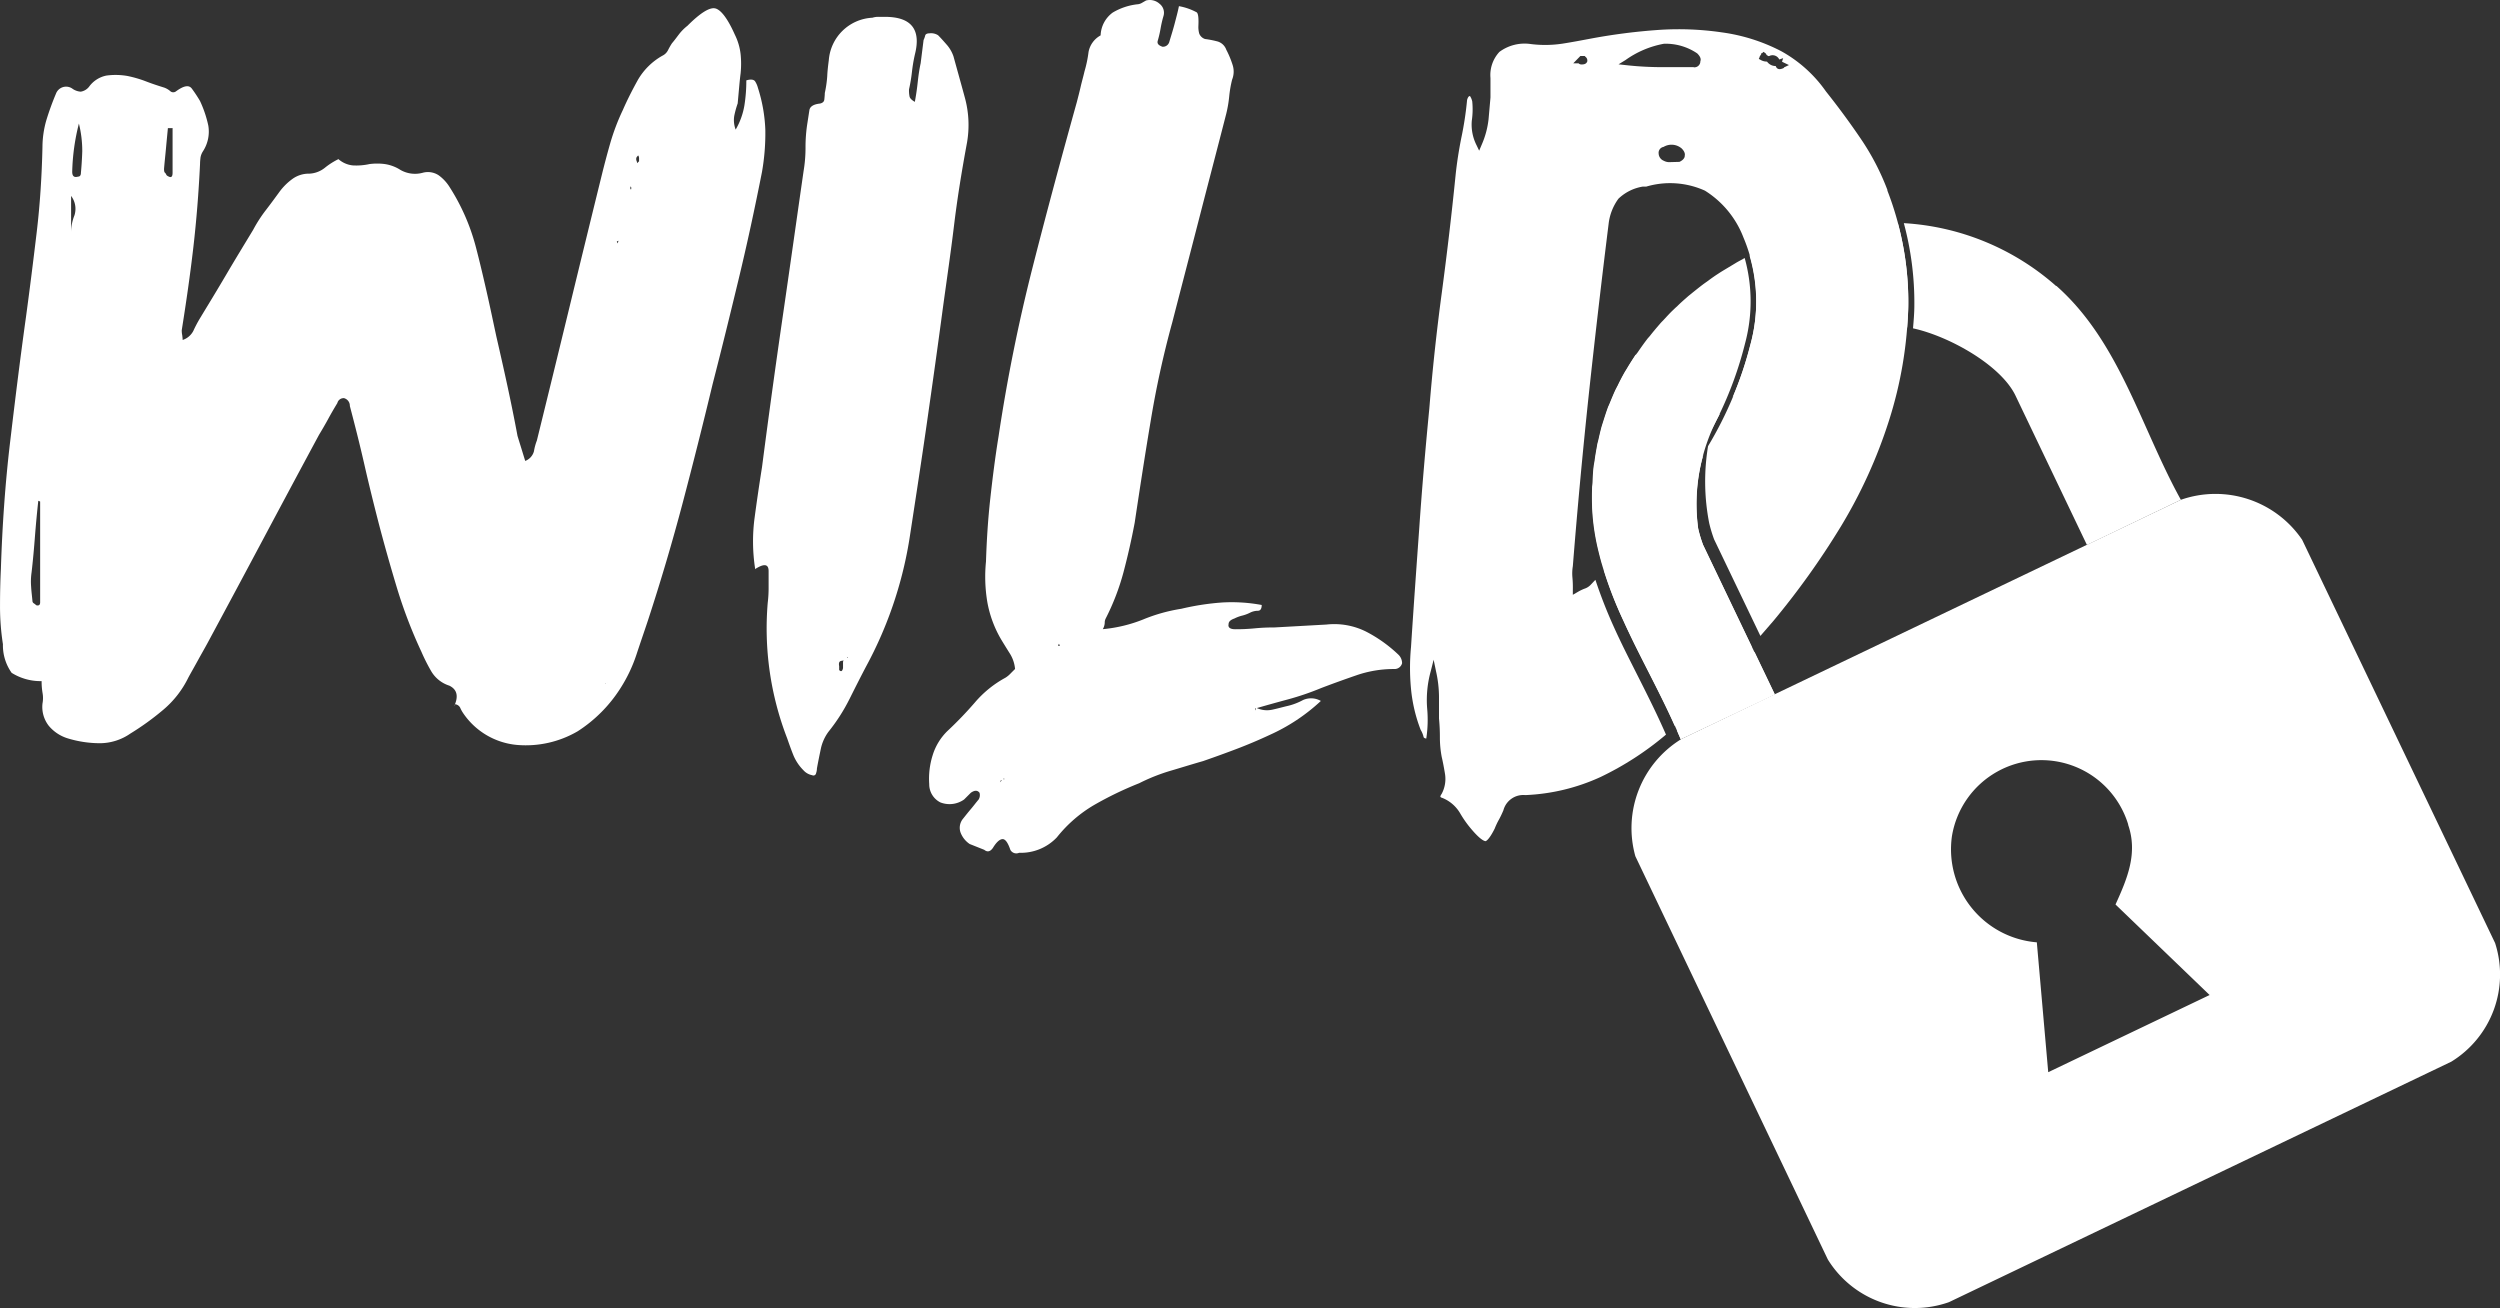
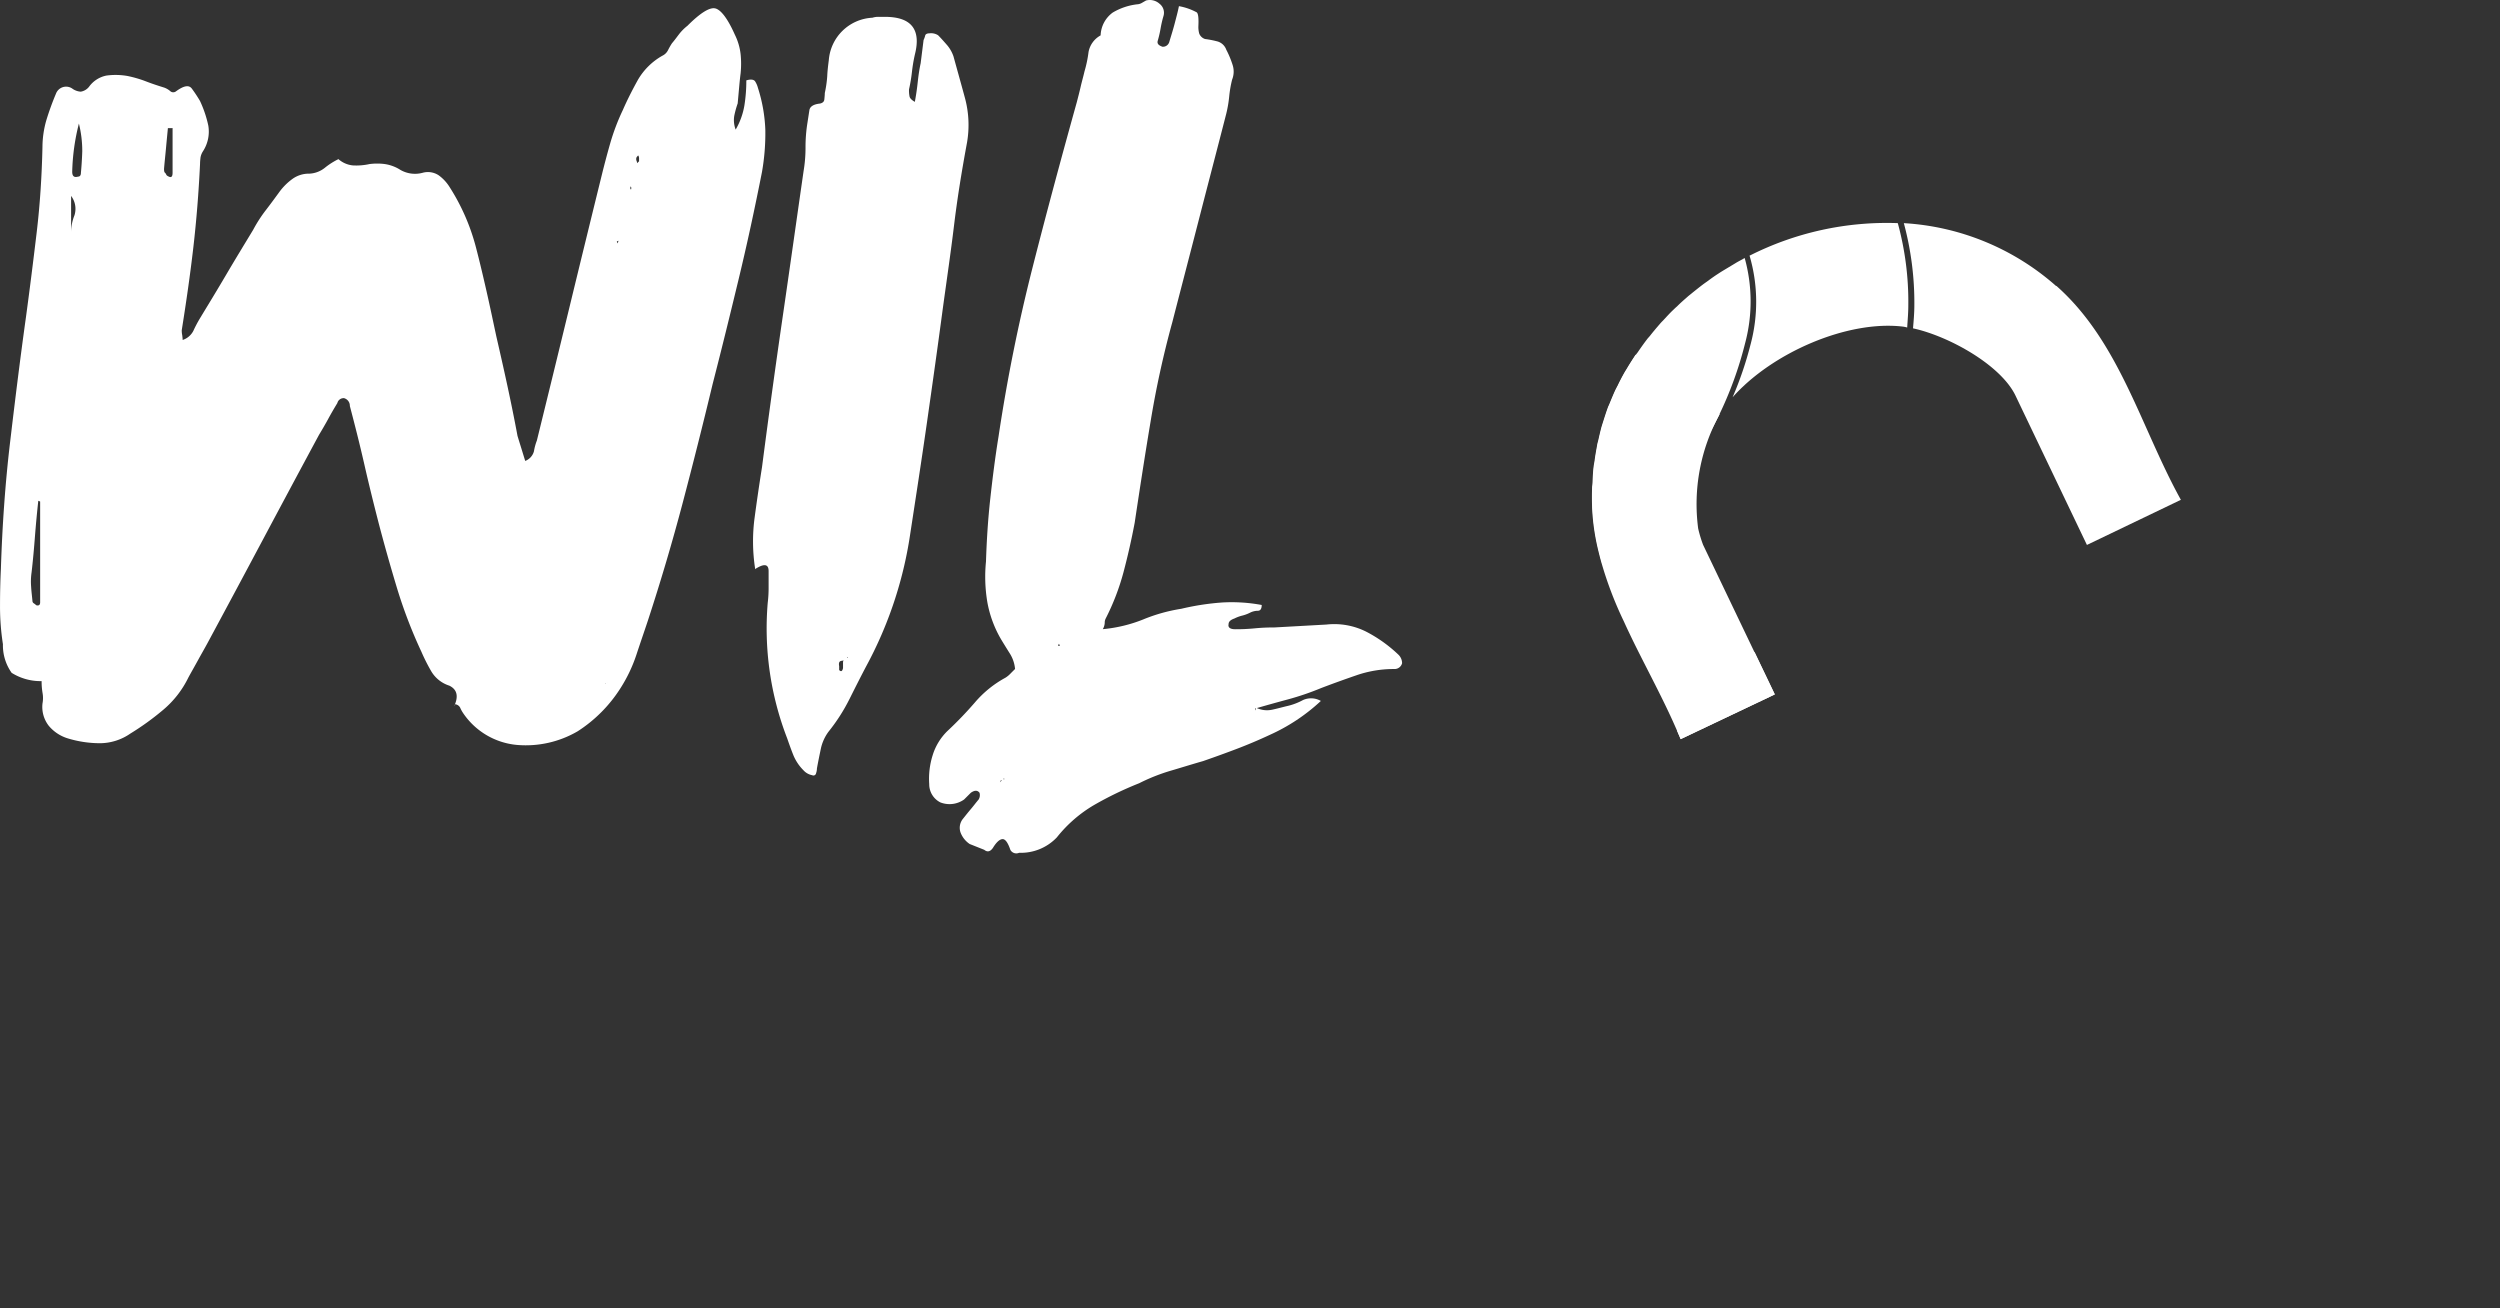
<svg xmlns="http://www.w3.org/2000/svg" width="129.578" height="67.803" viewBox="0 0 129.578 67.803">
  <rect x="0" y="0" width="129.578" height="67.803" fill="#333333" stroke="none" />
  <g data-name="Wild Sticky">
-     <path data-name="Tracé 17313" d="M122.721 101.79a5.415 5.415 0 0 0-2.364 6.06l9.976 20.9a5.3 5.3 0 0 0 6.28 2.213l26.034-12.463a5.3 5.3 0 0 0 2.271-6.152l-10-20.9a5.432 5.432 0 0 0-6.28-2.074l-25.918 12.409zm23.172 4.414c.521 1.483-.035 2.8-.649 4.148l4.878 4.692-8.365 4-.591-6.731a4.837 4.837 0 0 1-4.4-5.5 4.7 4.7 0 0 1 9.141-.591z" transform="translate(-35.595 -63.471)" style="fill:#fff" />
    <path data-name="Tracé 17314" d="M70.713 103.511c.232-.5.151-.857-.255-1.054a1.675 1.675 0 0 1-.927-.73 9.509 9.509 0 0 1-.521-1.031 24.775 24.775 0 0 1-1.251-3.256 94.076 94.076 0 0 1-.95-3.36c-.266-1.031-.521-2.062-.753-3.082s-.487-2.028-.753-3.036a.407.407 0 0 0-.3-.406.336.336 0 0 0-.348.255c-.162.266-.324.545-.475.823s-.313.556-.475.823q-1.46 2.711-2.885 5.388t-2.885 5.388c-.162.3-.336.6-.5.9s-.336.6-.5.9a5.1 5.1 0 0 1-1.309 1.68 13.827 13.827 0 0 1-1.7 1.228 2.784 2.784 0 0 1-1.576.5 5.746 5.746 0 0 1-1.68-.255 2.068 2.068 0 0 1-.973-.649 1.588 1.588 0 0 1-.324-1.159 1.49 1.49 0 0 0 0-.556 3.519 3.519 0 0 1-.046-.6 2.818 2.818 0 0 1-1.553-.429 2.453 2.453 0 0 1-.452-1.483 12.705 12.705 0 0 1-.151-1.958c0-.637.012-1.286.046-1.958.07-2.2.22-4.391.475-6.546s.521-4.322.823-6.488c.2-1.471.382-2.931.556-4.391s.266-2.931.3-4.437a5.083 5.083 0 0 1 .2-1.379 14.179 14.179 0 0 1 .5-1.379.561.561 0 0 1 .857-.255.831.831 0 0 0 .429.151.687.687 0 0 0 .429-.255 1.46 1.46 0 0 1 .9-.579 3.54 3.54 0 0 1 1.1.023 6.032 6.032 0 0 1 .95.278c.3.116.614.22.95.324a1.009 1.009 0 0 1 .3.174.231.231 0 0 0 .3.023c.406-.3.672-.348.823-.151a7 7 0 0 1 .429.649 5.9 5.9 0 0 1 .429 1.274 1.873 1.873 0 0 1-.278 1.332.863.863 0 0 0-.127.324c-.012.116-.023.22-.023.324-.07 1.471-.185 2.92-.348 4.333s-.371 2.85-.6 4.287a1.087 1.087 0 0 0 .023.255c.012.1.023.185.023.255a.956.956 0 0 0 .556-.475c.1-.22.2-.406.3-.579.463-.765.938-1.541 1.4-2.329s.938-1.564 1.4-2.329a7.173 7.173 0 0 1 .649-1.008c.232-.3.463-.614.707-.95a3.078 3.078 0 0 1 .672-.672 1.45 1.45 0 0 1 .881-.278 1.385 1.385 0 0 0 .8-.3 3.713 3.713 0 0 1 .707-.452l-.046-.046a1.326 1.326 0 0 0 .8.371 3.172 3.172 0 0 0 .857-.07 3.077 3.077 0 0 1 .8 0 2.059 2.059 0 0 1 .8.3 1.514 1.514 0 0 0 1.159.151 1.013 1.013 0 0 1 .823.127 2.166 2.166 0 0 1 .579.626 10.846 10.846 0 0 1 1.356 3.105c.2.765.382 1.541.556 2.306s.336 1.541.5 2.306c.2.869.394 1.726.579 2.584s.359 1.715.521 2.584c.07.232.139.452.2.649s.127.417.2.649a.745.745 0 0 0 .452-.5 2.8 2.8 0 0 1 .151-.556q.852-3.458 1.68-6.871t1.68-6.871q.209-.852.452-1.7a11.381 11.381 0 0 1 .649-1.7c.232-.533.5-1.054.776-1.553a3.392 3.392 0 0 1 1.267-1.251.634.634 0 0 0 .3-.3 3.53 3.53 0 0 1 .2-.348c.139-.162.255-.324.371-.475a2.5 2.5 0 0 1 .429-.429c.672-.672 1.159-.973 1.448-.9s.637.521 1.008 1.356a3.042 3.042 0 0 1 .3 1.008 4.885 4.885 0 0 1 0 1.008c-.035.266-.058.521-.081.776l-.07.776a4.929 4.929 0 0 0-.174.626 1.358 1.358 0 0 0 .07.73 3.706 3.706 0 0 0 .452-1.251 8.165 8.165 0 0 0 .1-1.3c.232-.07.382-.046.452.046a1.171 1.171 0 0 1 .151.348 8.05 8.05 0 0 1 .382 2.178 11.585 11.585 0 0 1-.174 2.178c-.371 1.877-.765 3.708-1.2 5.515s-.881 3.626-1.356 5.469q-.747 3.111-1.553 6.164T80.746 99.1c-.2.6-.406 1.193-.6 1.784a7.7 7.7 0 0 1-.8 1.68 7.3 7.3 0 0 1-2.236 2.259 5.336 5.336 0 0 1-3.14.707 3.774 3.774 0 0 1-2.8-1.657 1.7 1.7 0 0 1-.151-.278.339.339 0 0 0-.255-.174l-.046.046zM49.255 92.922a.3.3 0 0 0-.1-.046c-.07.637-.127 1.251-.174 1.854s-.1 1.217-.174 1.854a3.336 3.336 0 0 0-.023.753c.012.232.046.487.07.753a.14.14 0 0 0 .07.1 1.23 1.23 0 0 1 .127.1c.127.035.2-.012.2-.151v-5.206zm1.6-13.984a2.406 2.406 0 0 1 .174-.857 1.108 1.108 0 0 0-.174-1.008v1.854zm.406-5.619a11.069 11.069 0 0 0-.348 2.5c0 .232.1.313.3.255.1 0 .151-.07.151-.2.035-.371.058-.742.07-1.124a5.9 5.9 0 0 0-.174-1.425zm4.866.243h-.255c-.035.371-.07.718-.1 1.054s-.07.684-.1 1.054c0 .1.012.174.046.2a.274.274 0 0 1 .07.1c.012.035.058.07.127.1.139.07.2 0 .2-.2v-2.297zm22.512 28.745c.1.1.081.185-.046.255l-.1-.046c-.1-.1-.07-.151.1-.151.07 0 .1 0 .1.023s-.023.023-.046.023c-.1-.07-.139-.081-.1-.023s.07.023.1-.081zm.6-22.917-.1.046.046.1.046-.151zm.649-2.665v-.1l-.046-.046v.151zm.406-1.448v-.151a.258.258 0 0 0-.046-.151c-.07.07-.1.116-.1.151a.274.274 0 0 0 .023.151.338.338 0 0 1 .023.1l.1-.1z" transform="translate(-47.17 -66.919)" style="fill:#fff" />
    <path data-name="Tracé 17315" d="M80.965 96.324a9.265 9.265 0 0 1-.023-2.653q.174-1.3.382-2.607.5-3.858 1.054-7.67c.371-2.537.73-5.1 1.1-7.67a7.222 7.222 0 0 0 .1-1.228 7.988 7.988 0 0 1 .1-1.274l.1-.649c.03-.197.22-.313.556-.348.139-.035.209-.1.22-.22s.023-.22.023-.324a5.976 5.976 0 0 0 .127-.881c.012-.278.046-.556.081-.823a2.385 2.385 0 0 1 2.259-2.2 1 1 0 0 1 .324-.046h.324c1.367 0 1.889.649 1.553 1.958a8.167 8.167 0 0 0-.151.9 8.167 8.167 0 0 1-.151.9 1.535 1.535 0 0 0 .023.348c.012.1.1.2.278.3.07-.371.116-.707.151-1.031s.081-.649.151-.973l.151-1.2a1.234 1.234 0 0 0 .081-.22c.012-.081.093-.127.22-.127a.673.673 0 0 1 .452.1c.162.162.324.348.475.521a1.8 1.8 0 0 1 .324.579c.2.73.406 1.46.6 2.178a5.368 5.368 0 0 1 .1 2.282c-.266 1.437-.5 2.862-.672 4.287s-.382 2.85-.579 4.287c-.266 2-.545 3.974-.823 5.92s-.579 3.893-.881 5.863a20.729 20.729 0 0 1-2.259 6.766c-.3.568-.591 1.147-.881 1.726a9.371 9.371 0 0 1-1.078 1.68 2.287 2.287 0 0 0-.406.9c-.07.336-.139.672-.2 1.008a.794.794 0 0 1-.046.255.138.138 0 0 1-.2.1.811.811 0 0 1-.452-.255 2.411 2.411 0 0 1-.521-.776c-.116-.29-.22-.579-.324-.881a15.8 15.8 0 0 1-1.008-7.021 6.406 6.406 0 0 0 .046-.823v-.823c0-.371-.232-.406-.707-.1zm4.762 4.658a.518.518 0 0 1-.278.127c-.116.012-.162.1-.127.278v.2c.1.1.162.07.2-.1v-.3c0-.1.081-.185.255-.255-.07-.035-.127-.058-.174-.081s-.023-.058.081-.127a.172.172 0 0 0 .023.1.454.454 0 0 1 .023.151z" transform="translate(-41.827 -66.858)" style="fill:#fff" />
    <path data-name="Tracé 17316" d="M105.692 103.662a1.271 1.271 0 0 0 .823.1c.278-.058.556-.139.823-.2a3.171 3.171 0 0 0 .776-.3 1.019 1.019 0 0 1 .927.046 9.7 9.7 0 0 1-2.653 1.761c-.568.266-1.147.51-1.726.73s-1.159.429-1.726.626c-.568.162-1.124.336-1.68.5a9.784 9.784 0 0 0-1.634.649 18.076 18.076 0 0 0-2.329 1.124 6.95 6.95 0 0 0-1.935 1.68 2.567 2.567 0 0 1-1.958.8.35.35 0 0 1-.452-.151c-.139-.406-.278-.579-.429-.556s-.313.185-.475.452q-.209.3-.452.1l-.753-.3a1.245 1.245 0 0 1-.475-.6.736.736 0 0 1 .127-.707c.139-.174.266-.336.406-.5s.266-.336.406-.5a.434.434 0 0 0 .046-.348q-.156-.209-.452 0l-.348.348a1.306 1.306 0 0 1-1.228.151 1.05 1.05 0 0 1-.579-.95 4.042 4.042 0 0 1 .174-1.483 2.967 2.967 0 0 1 .776-1.274 19.187 19.187 0 0 0 1.425-1.483 5.57 5.57 0 0 1 1.576-1.274 1.344 1.344 0 0 0 .278-.232l.22-.22a1.809 1.809 0 0 0-.255-.776q-.209-.33-.452-.73a5.844 5.844 0 0 1-.73-1.958 7.941 7.941 0 0 1-.07-2.109c.035-1.066.1-2.143.22-3.232s.255-2.167.429-3.233a88.715 88.715 0 0 1 1.75-8.713c.73-2.873 1.506-5.747 2.306-8.62.07-.266.139-.533.2-.8s.139-.533.2-.8A6.279 6.279 0 0 0 97 69.668a1.238 1.238 0 0 1 .626-.857 1.523 1.523 0 0 1 .626-1.182 3.186 3.186 0 0 1 1.274-.429.518.518 0 0 0 .232-.07l.22-.127a.753.753 0 0 1 .707.174.584.584 0 0 1 .2.626 5.685 5.685 0 0 0-.151.649 5.681 5.681 0 0 1-.151.649c-.035.139.046.232.255.3a.344.344 0 0 0 .348-.255c.1-.336.2-.649.278-.95s.162-.6.22-.9a3.027 3.027 0 0 1 .927.324c.081.081.1.324.081.73a1.251 1.251 0 0 0 .046.371.482.482 0 0 0 .3.278 4.95 4.95 0 0 1 .649.127.686.686 0 0 1 .452.429 4.822 4.822 0 0 1 .324.776 1.121 1.121 0 0 1-.023.776 6.04 6.04 0 0 0-.151.881 6.322 6.322 0 0 1-.151.881c-.463 1.807-.938 3.615-1.4 5.411s-.938 3.615-1.4 5.411a49.712 49.712 0 0 0-1.124 5.144c-.29 1.726-.556 3.464-.823 5.237a35.878 35.878 0 0 1-.579 2.561 12.176 12.176 0 0 1-.927 2.41.47.47 0 0 0-.046.22.739.739 0 0 1-.1.324 7.416 7.416 0 0 0 2.085-.5 8.72 8.72 0 0 1 1.981-.556 13.2 13.2 0 0 1 2.085-.324 8.489 8.489 0 0 1 2.085.127c0 .2-.07.3-.2.3a.917.917 0 0 0-.406.1 1.92 1.92 0 0 1-.406.151 1.919 1.919 0 0 0-.406.151c-.2.07-.3.162-.3.3-.035.162.081.255.348.255a9.779 9.779 0 0 0 1.008-.046 9.783 9.783 0 0 1 1.008-.046l2.711-.151a3.686 3.686 0 0 1 2.062.371 7.2 7.2 0 0 1 1.657 1.182.617.617 0 0 1 .2.452.4.4 0 0 1-.406.3 5.934 5.934 0 0 0-1.958.324c-.637.22-1.251.44-1.854.672a14.063 14.063 0 0 1-1.7.579 91.09 91.09 0 0 0-1.7.475l.046.1v-.151zm-13.139 3.708c.1 0 .116-.012.046-.046a.208.208 0 0 1-.046.1h-.1l-.046.1.151-.151zm2.908-7.021-.046.1h.1l-.046-.1z" transform="translate(-40.579 -66.977)" style="fill:#fff" />
-     <path data-name="Tracé 17317" d="M135 76.633a12.736 12.736 0 0 0-1.39-2.676 39.816 39.816 0 0 0-1.8-2.445 6.907 6.907 0 0 0-2.34-2.1 9.42 9.42 0 0 0-3.036-.962 15.494 15.494 0 0 0-3.348-.127 30.835 30.835 0 0 0-3.372.429c-.533.1-1.054.2-1.553.278a5.968 5.968 0 0 1-1.645.023 2.194 2.194 0 0 0-1.634.406 1.763 1.763 0 0 0-.463 1.356v1.008l-.1 1.135a4.526 4.526 0 0 1-.359 1.321l-.127.3-.139-.29a2.359 2.359 0 0 1-.243-1.263 4.112 4.112 0 0 0 .023-1 .841.841 0 0 0-.116-.278c-.046 0-.1.023-.151.2a17.275 17.275 0 0 1-.3 1.97c-.127.637-.232 1.3-.3 1.97-.2 1.993-.44 4.02-.707 6.025-.266 1.97-.487 4-.649 6.013-.2 2.062-.382 4.148-.521 6.187-.151 2.1-.3 4.183-.429 6.187a11.4 11.4 0 0 0 0 2.178 7.955 7.955 0 0 0 .5 2.12 1.233 1.233 0 0 1 .151.371c.012.046.07.07.139.081a6.431 6.431 0 0 0 .046-1.564 5.591 5.591 0 0 1 .185-1.923l.151-.6.127.614a6.139 6.139 0 0 1 .151 1.309v1.124a9.783 9.783 0 0 1 .046 1.008 5.432 5.432 0 0 0 .093.973c.07.3.127.614.174.9a1.641 1.641 0 0 1-.185 1.043.238.238 0 0 0-.058.139.282.282 0 0 0 .116.058 1.892 1.892 0 0 1 .915.8 5.518 5.518 0 0 0 .614.857c.487.568.66.568.684.579s.185-.046.487-.649a3.669 3.669 0 0 1 .232-.487c.081-.151.151-.3.22-.463a1.067 1.067 0 0 1 1.135-.788 10.342 10.342 0 0 0 3.9-.938 15.751 15.751 0 0 0 3.383-2.19h.012c-.672-1.541-1.471-3.036-2.213-4.542-.162-.336-.324-.672-.475-1.008a24.976 24.976 0 0 1-.973-2.479c-.093.093-.174.185-.266.278a.776.776 0 0 1-.313.185 2.518 2.518 0 0 0-.371.185l-.22.127v-.255a5.657 5.657 0 0 0-.023-.66 2.309 2.309 0 0 1 .023-.568c.232-2.931.51-5.92.823-8.863.324-3 .672-5.99 1.031-8.875a2.725 2.725 0 0 1 .51-1.309 2.381 2.381 0 0 1 1.251-.626h.185a4.382 4.382 0 0 1 3.047.209 4.949 4.949 0 0 1 1.993 2.421 8.457 8.457 0 0 1 .359 5.561 19.439 19.439 0 0 1-2.19 5.26 11.231 11.231 0 0 0 .058 3.986 7.106 7.106 0 0 0 .255.846l2.4 5.005.672-.776a41.032 41.032 0 0 0 3.5-4.9 25.537 25.537 0 0 0 2.491-5.48 21.115 21.115 0 0 0 1-5.978 15.962 15.962 0 0 0-1.089-5.967zm-15.572-6.662c-.058.139-.22.139-.29.139a.2.2 0 0 1-.151-.058h-.278l.371-.382h.22l.046.046a.237.237 0 0 1 .081.266zm5.063 4.889c-.023.174-.209.266-.278.3h-.035l-.44.012a.605.605 0 0 1-.336-.07.419.419 0 0 1-.266-.371.311.311 0 0 1 .255-.348.807.807 0 0 1 .938.081c.174.174.185.313.151.406zm.463-4.611h-1.68a16.662 16.662 0 0 1-1.8-.1l-.417-.046.359-.22a4.951 4.951 0 0 1 1.993-.846 2.9 2.9 0 0 1 1.726.5c.185.185.2.313.162.406a.308.308 0 0 1-.348.313zm4.681.035a.59.59 0 0 1-.22.07.223.223 0 0 1-.139-.046.24.24 0 0 1-.07-.116.546.546 0 0 1-.417-.185c-.012-.012-.023-.035-.046-.046a.628.628 0 0 1-.29-.07l-.127-.07.046-.1v-.023c.046-.07.07-.1.081-.127v-.046h.046l.07-.07.1.07s.058.058.058.093a.648.648 0 0 1 .093.058.156.156 0 0 0 .093-.023.383.383 0 0 1 .475.2l.2-.07-.058.185.093.046.266.127-.266.127z" transform="translate(-37.166 -66.769)" style="fill:#fff" />
    <path data-name="Tracé 17318" d="M120.639 82.863c-.151.232-.3.463-.44.7-.035.058-.07.116-.1.162q-.209.365-.382.73c-.035.058-.058.116-.093.174-.116.243-.22.5-.324.753-.023.058-.058.127-.081.185-.093.255-.174.51-.255.765-.023.07-.046.151-.07.22-.07.255-.127.51-.185.765a1.644 1.644 0 0 0-.058.255c-.046.255-.093.51-.127.776-.012.093-.035.185-.046.278-.035.266-.046.533-.058.8a1.9 1.9 0 0 1-.023.266c-.012.359-.012.73 0 1.1a11.545 11.545 0 0 0 .3 2.12c.058.243.116.475.185.718a19.261 19.261 0 0 0 1.159 3.036c.151.336.313.672.475 1.008.834 1.7 1.761 3.372 2.468 5.1l4.878-2.317-3.713-7.757a6.515 6.515 0 0 1-.255-.846 9.674 9.674 0 0 1 1.112-5.92l-4.368-3.093z" transform="translate(-35.876 -64.461)" style="fill:#fff" />
    <g data-name="Groupe 25931">
      <path data-name="Tracé 17319" d="M125.561 78.653a8.528 8.528 0 0 1 .046 4.611 18.376 18.376 0 0 1-.927 2.723c2.051-2.317 5.967-4.009 8.84-3.661a1.346 1.346 0 0 1 .209.046c.023-.382.058-.765.058-1.147a15.44 15.44 0 0 0-.545-4.264 15.76 15.76 0 0 0-7.693 1.692z" transform="translate(-34.877 -65.396)" style="fill:#fff" />
      <path data-name="Tracé 17320" d="M122.791 90.152a19.185 19.185 0 0 0 3.534-7.218 8.385 8.385 0 0 0-.023-4.414c-.035.023-.07.035-.1.058-.127.07-.266.139-.394.22l-.521.313c-.116.07-.232.139-.336.209a8.716 8.716 0 0 0-.533.371c-.093.07-.2.139-.29.209-.185.139-.371.29-.545.429-.081.07-.162.127-.243.2-.185.162-.371.324-.545.5-.07.058-.139.127-.2.185-.185.174-.359.371-.533.556a2.224 2.224 0 0 0-.162.174c-.174.2-.348.406-.51.614-.046.058-.093.1-.139.162-.162.209-.324.44-.475.66-.035.058-.081.1-.116.162-.151.232-.3.463-.44.7-.035.058-.07.116-.1.162q-.209.365-.382.73c-.035.058-.058.116-.093.174-.116.243-.22.5-.324.753-.023.058-.058.127-.081.185-.093.255-.174.51-.255.765-.023.07-.046.151-.07.22-.07.255-.127.51-.185.765a1.646 1.646 0 0 0-.058.255c-.046.255-.093.51-.127.776-.012.093-.035.185-.046.278-.035.266-.046.533-.058.8a1.9 1.9 0 0 1-.023.266c-.012.359-.012.73 0 1.1a11.545 11.545 0 0 0 .3 2.12c.058.243.116.475.185.718a.221.221 0 0 0 .035.093c.545-.556 1.089-1.112 1.61-1.657.776-.834 1.541-1.7 2.271-2.6z" transform="translate(-35.873 -65.147)" style="fill:#fff" />
      <path data-name="Tracé 17321" d="M140.23 80.216a13.066 13.066 0 0 0-7.89-3.256 15.865 15.865 0 0 1 .545 4.252c0 .394-.035.8-.069 1.2 1.865.406 4.542 1.9 5.306 3.476l3.708 7.751 4.87-2.339c-2.074-3.742-3.175-8.191-6.453-11.088z" transform="translate(-33.662 -65.394)" style="fill:#fff" />
      <path data-name="Tracé 17322" d="M124.888 97.553c-.869.892-1.773 1.807-2.688 2.688.058.139.127.278.185.417l4.878-2.317-1.054-2.2c-.429.475-.857.95-1.309 1.413z" transform="translate(-35.27 -62.352)" style="fill:#fff" />
-       <path data-name="Tracé 17323" d="M126.577 97.259 124.063 92a6.51 6.51 0 0 1-.255-.846 9.085 9.085 0 0 1 .266-3.823 19.223 19.223 0 0 1-1.135 1.61c-.73.9-1.506 1.784-2.294 2.618-.556.591-1.135 1.182-1.715 1.773a22.015 22.015 0 0 0 1.02 2.63c.151.336.313.672.475 1.008.718 1.471 1.506 2.92 2.167 4.4.892-.869 1.773-1.738 2.607-2.607.475-.487.927-.985 1.379-1.495z" transform="translate(-35.789 -63.749)" style="fill:#fff" />
    </g>
  </g>
</svg>